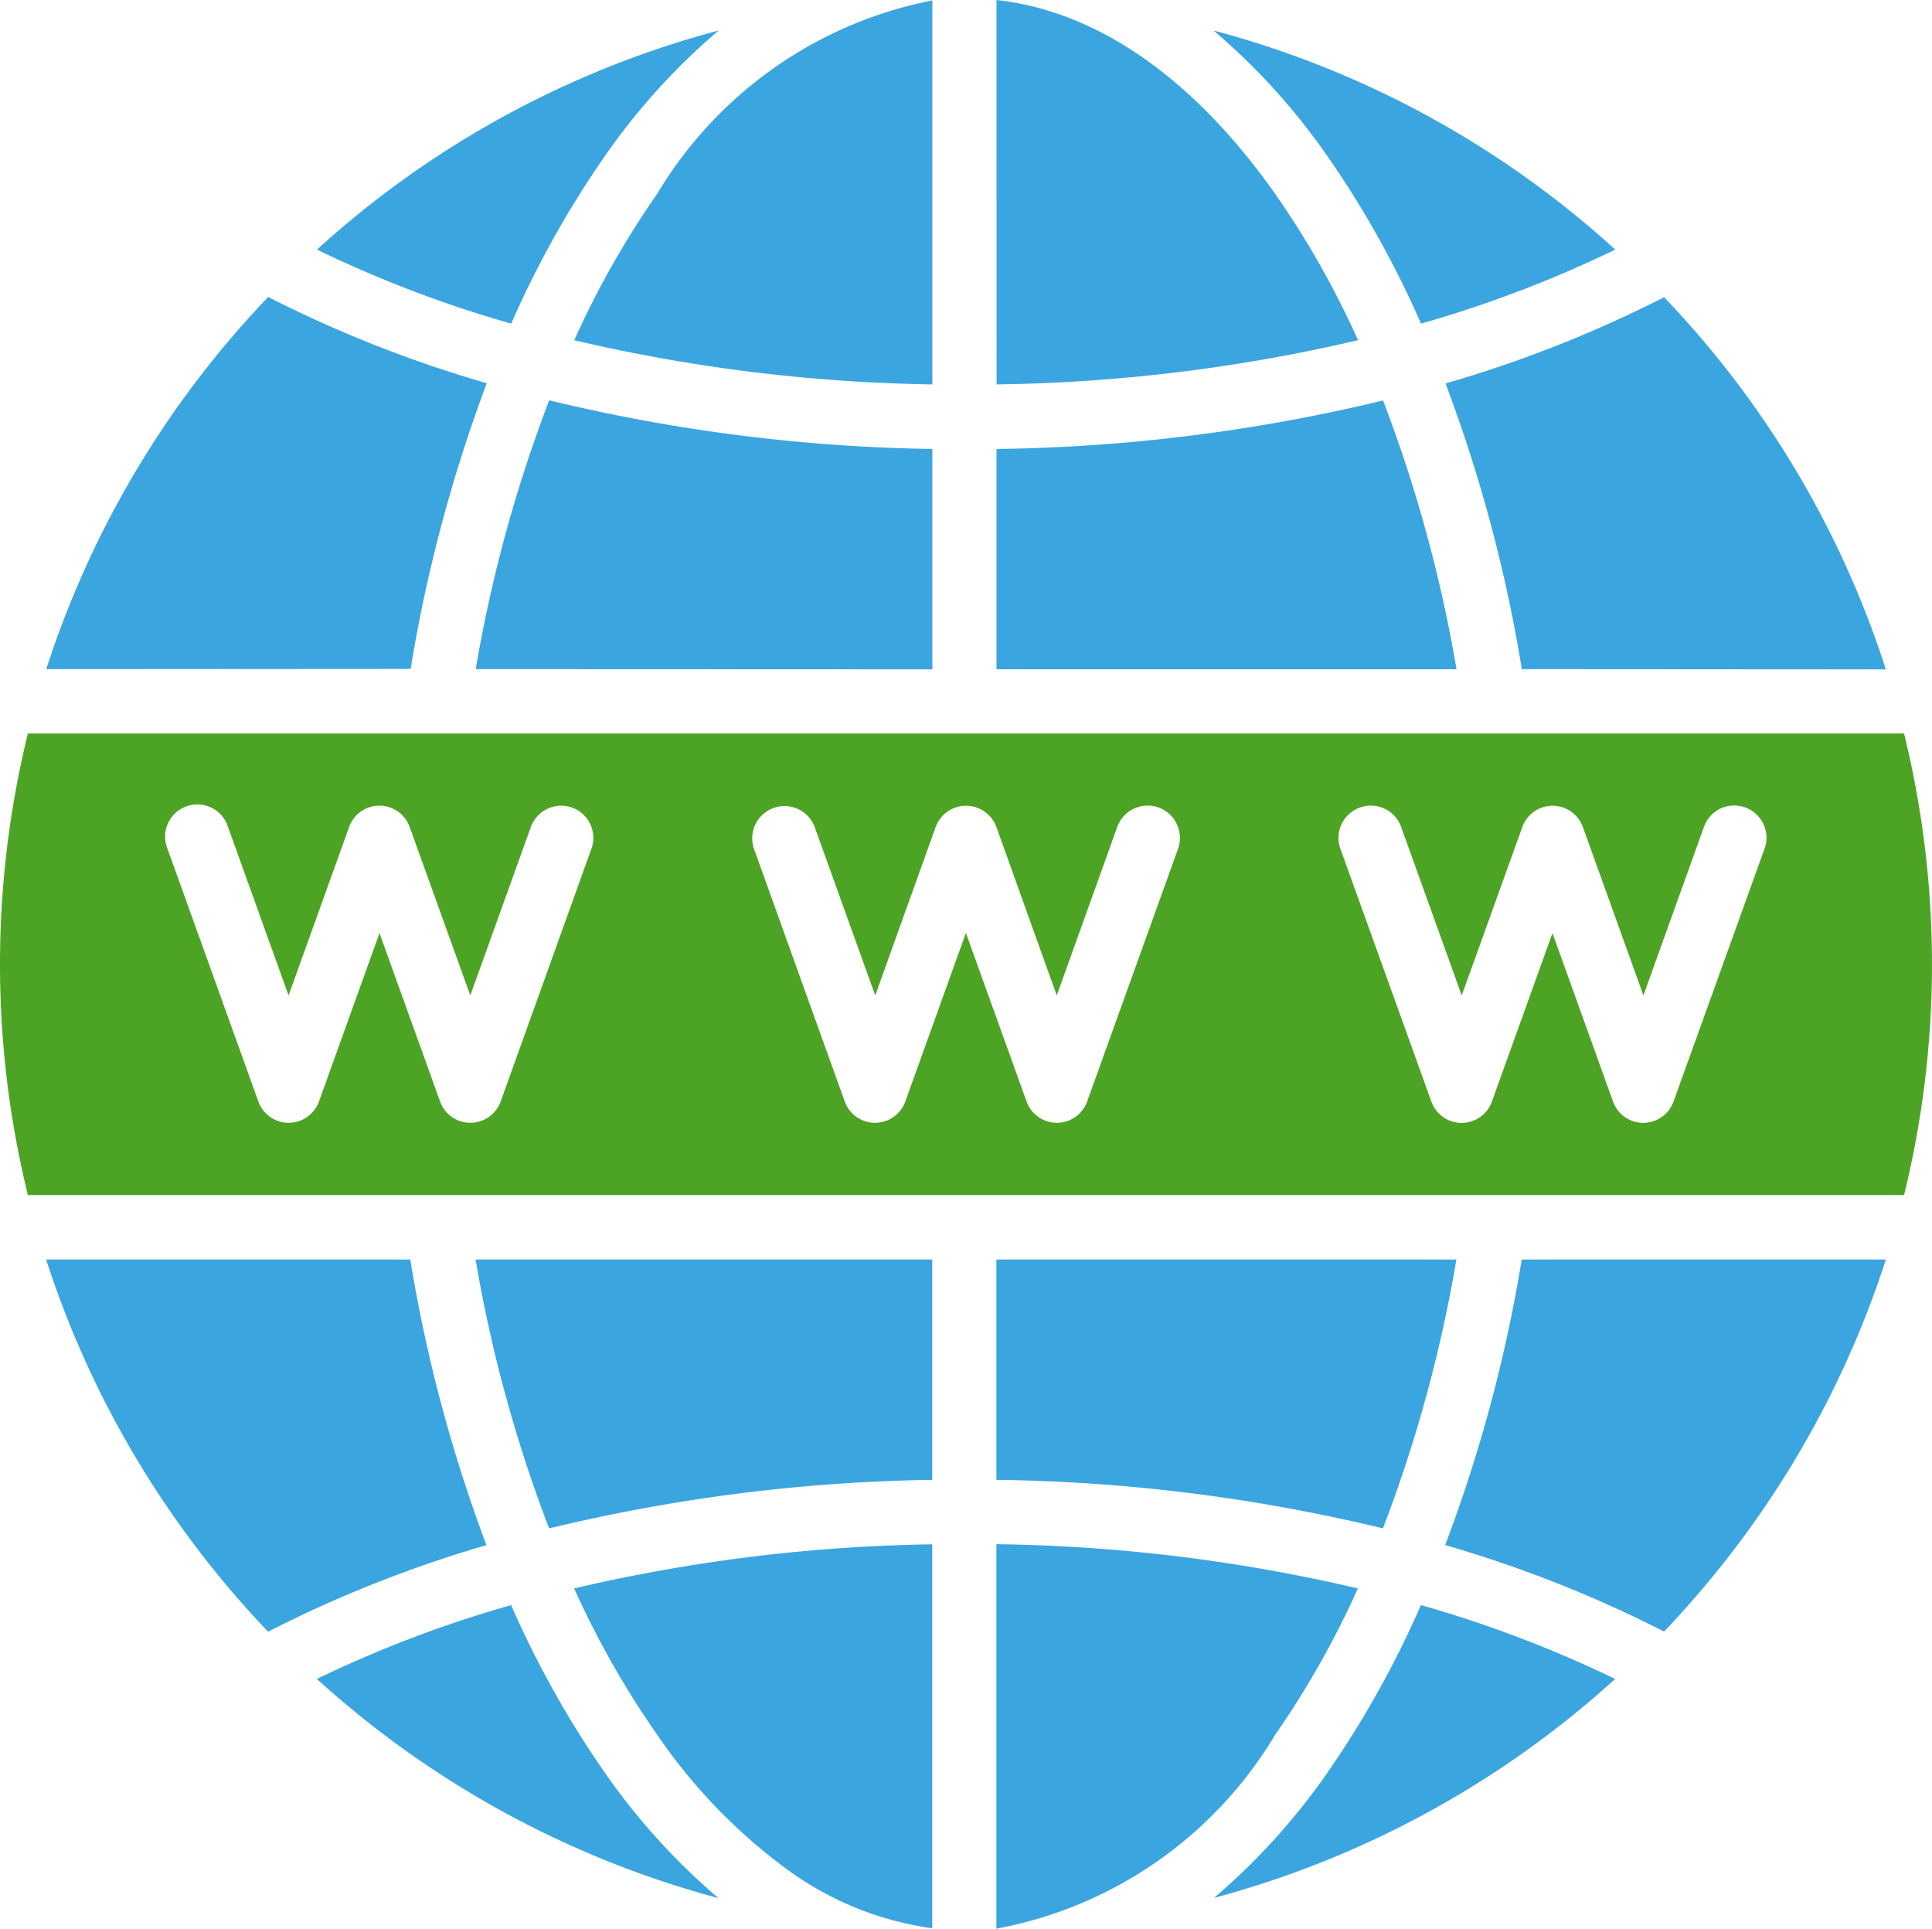
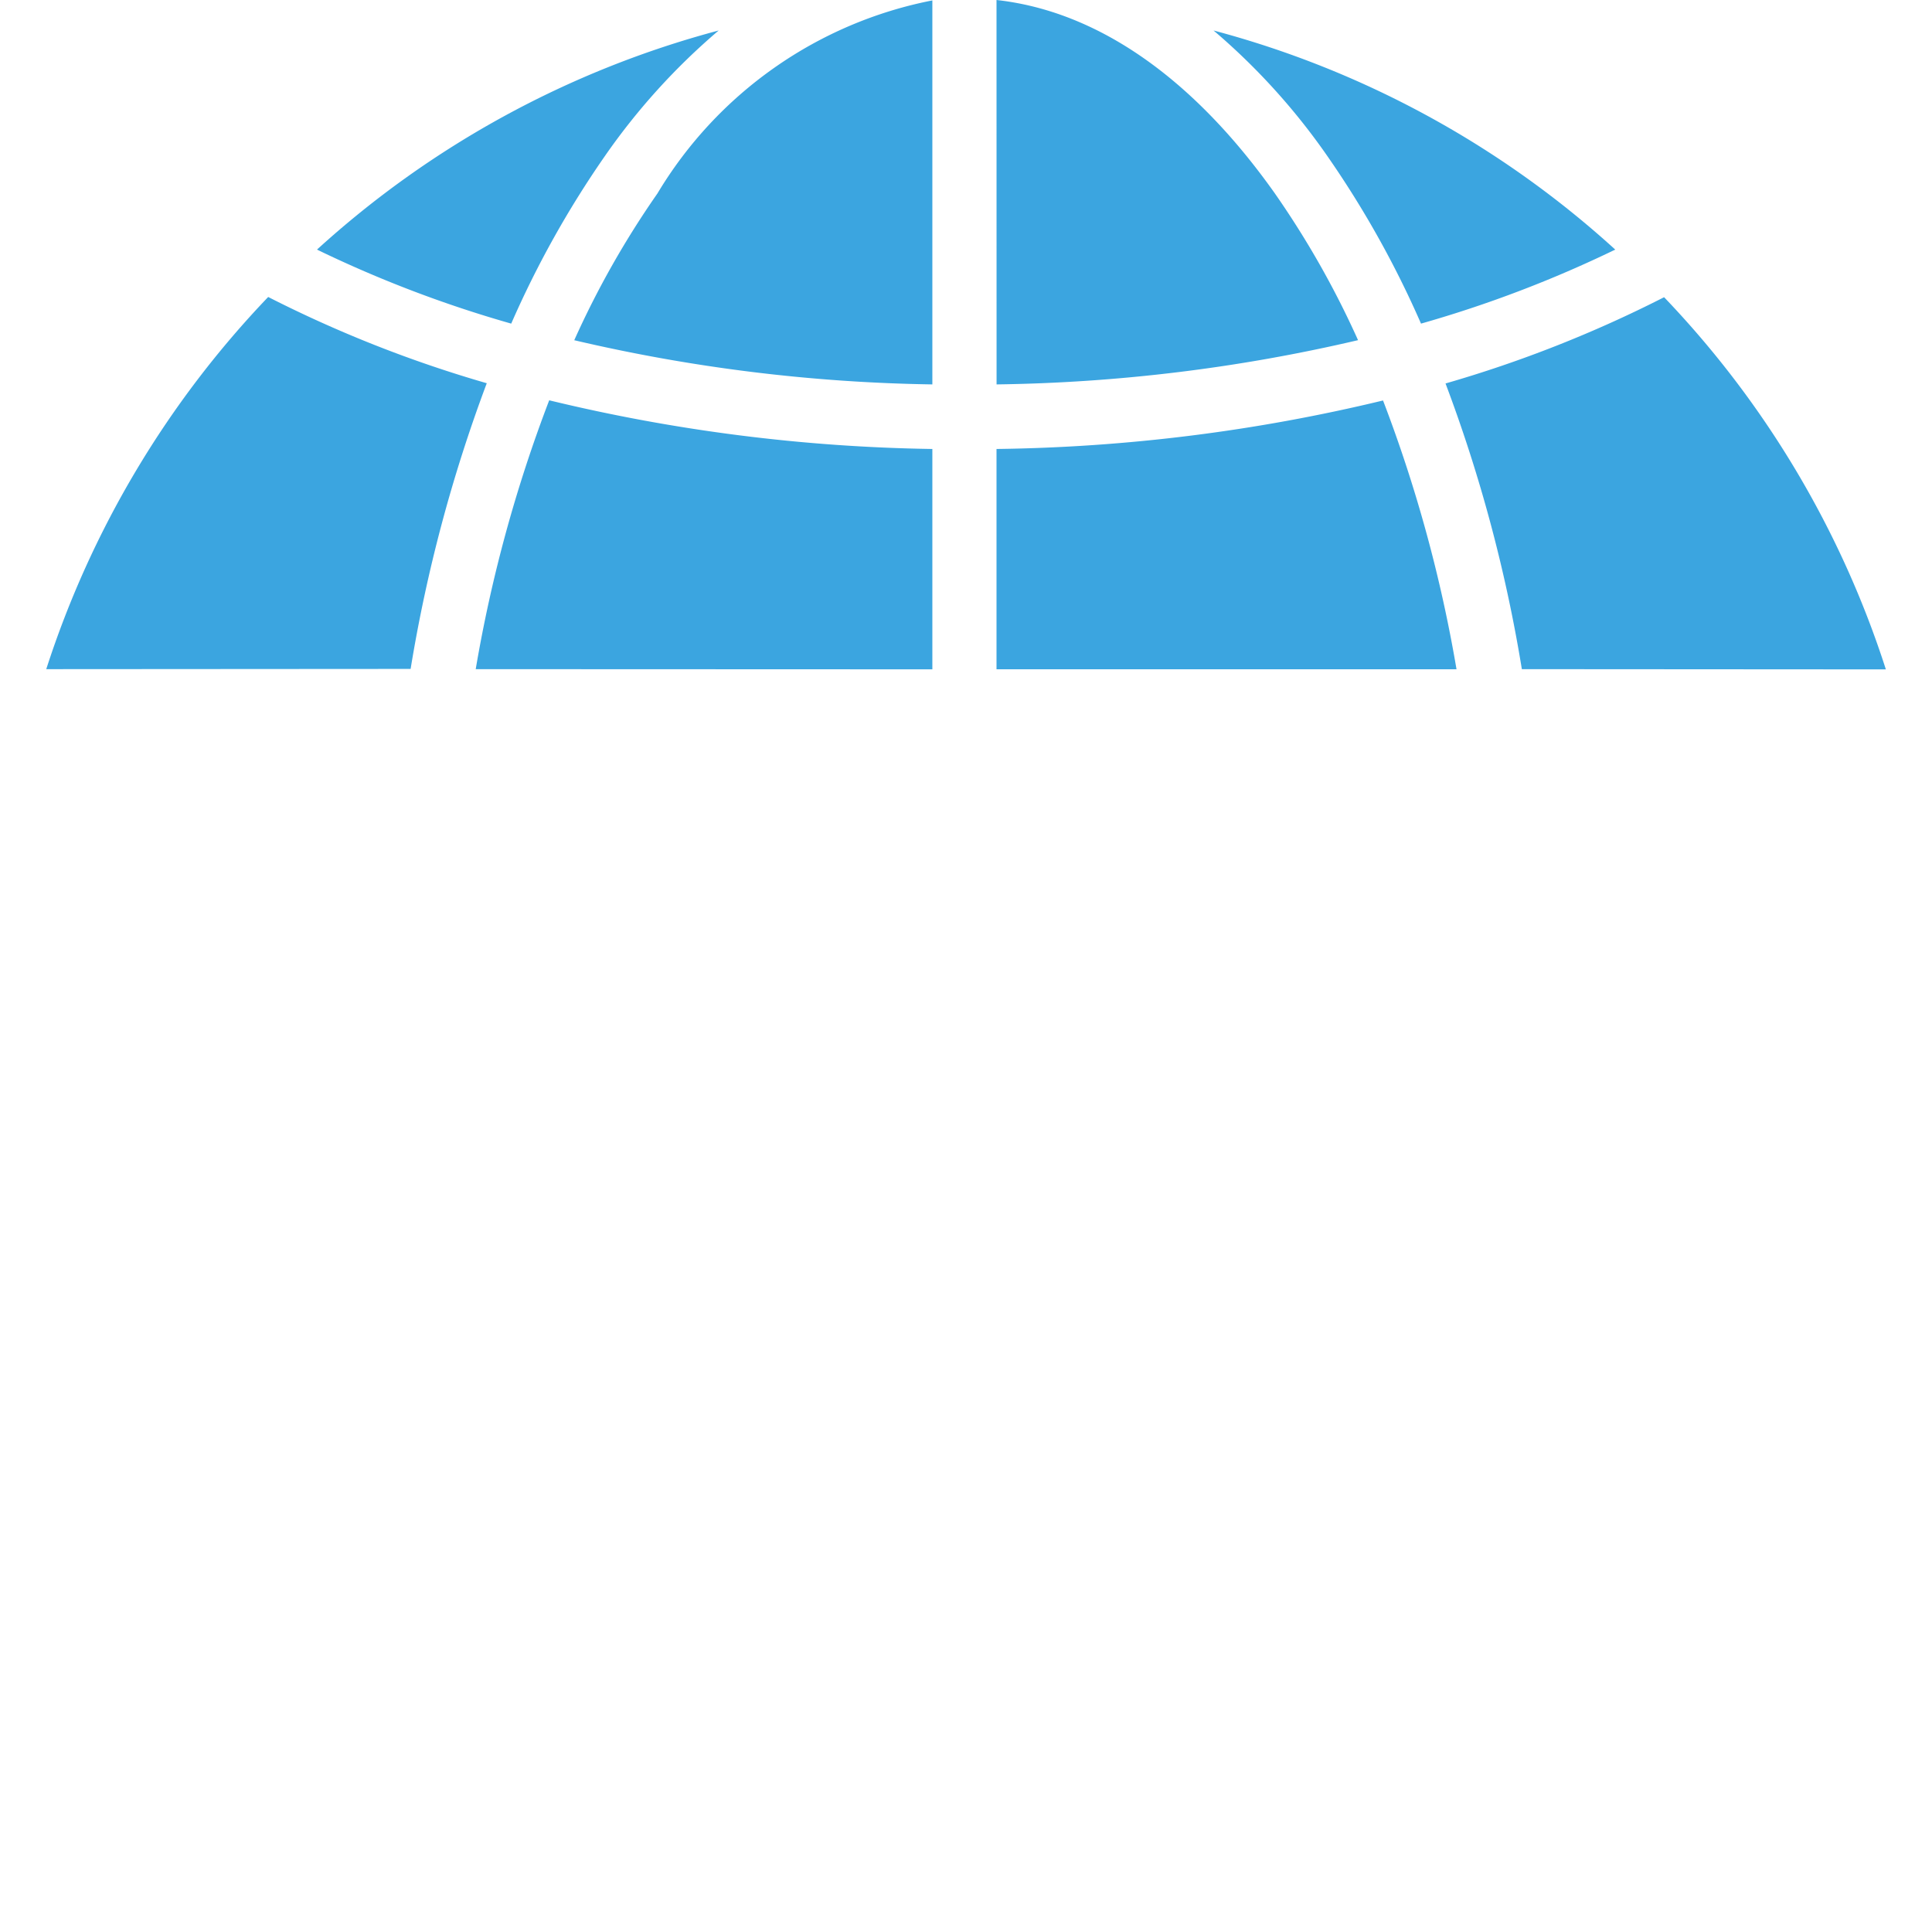
<svg xmlns="http://www.w3.org/2000/svg" width="32.705" height="32.647" viewBox="0 0 32.705 32.647">
  <g data-name="Group 169654">
    <path data-name="Intersection 2" d="M24.979 11.327a25.194 25.194 0 0 0-1.292-4.836 20.9 20.9 0 0 0 3.7-1.46 16.347 16.347 0 0 1 3.754 6.3zM16.086 7.6a29.434 29.434 0 0 0 6.543-.821 23.894 23.894 0 0 1 1.244 4.55h-7.787zM7.27 11.327a23.89 23.89 0 0 1 1.244-4.551A29.381 29.381 0 0 0 15 7.6v3.73zm-7.27 0a16.391 16.391 0 0 1 3.757-6.3 20.945 20.945 0 0 0 3.7 1.46 25.409 25.409 0 0 0-1.289 4.836zM16.086 0c1.7.188 3.323 1.311 4.712 3.274a15.261 15.261 0 0 1 1.408 2.484 28.46 28.46 0 0 1-6.119.749zM8.938 5.759a15.261 15.261 0 0 1 1.408-2.484A6.99 6.99 0 0 1 15 .007v6.5a28.38 28.38 0 0 1-6.062-.748zm12.75-3.115A11.09 11.09 0 0 0 19.76.516a16.332 16.332 0 0 1 6.8 3.709 20.233 20.233 0 0 1-3.288 1.253 16.618 16.618 0 0 0-1.584-2.834zM4.583 4.225a16.332 16.332 0 0 1 6.8-3.709 11.09 11.09 0 0 0-1.928 2.128 16.619 16.619 0 0 0-1.584 2.834 20.233 20.233 0 0 1-3.288-1.253z" transform="translate(.783)" style="fill:#3ba5e0" />
-     <path data-name="Subtraction 5" d="M32.232 7.813H.472A16.4 16.4 0 0 1 .472 0h31.76a16.384 16.384 0 0 1 0 7.813zM26.28 3.379l1.025 2.85a.544.544 0 0 0 1.025 0l1.54-4.278a.545.545 0 0 0-.328-.7.555.555 0 0 0-.185-.032.542.542 0 0 0-.512.361L27.82 4.434l-1.025-2.851a.545.545 0 0 0-1.025 0l-1.026 2.851-1.025-2.851a.544.544 0 0 0-.7-.329.545.545 0 0 0-.328.7L24.23 6.23a.544.544 0 0 0 1.025 0l1.025-2.85zm-9.928 0 1.026 2.851a.545.545 0 0 0 1.025 0l1.539-4.278a.549.549 0 0 0-.331-.7.543.543 0 0 0-.184-.032.549.549 0 0 0-.514.361l-1.024 2.853-1.022-2.851a.547.547 0 0 0-1.028 0l-1.023 2.851-1.025-2.851a.546.546 0 0 0-1.028.368L14.3 6.23a.545.545 0 0 0 1.025 0l1.025-2.851zm-9.928 0L7.45 6.23a.545.545 0 0 0 1.025 0l1.536-4.278a.544.544 0 0 0-.511-.73.549.549 0 0 0-.514.361L7.961 4.434 6.935 1.583a.544.544 0 0 0-1.025 0L4.885 4.434 3.86 1.583a.545.545 0 1 0-1.025.368L4.374 6.23a.545.545 0 0 0 1.025 0l1.025-2.851z" transform="translate(0 12.416)" style="fill:#4da424" />
-     <path data-name="Intersection 3" d="M16.086 11.327V4.819a28.382 28.382 0 0 1 6.119.749A15.281 15.281 0 0 1 20.8 8.052a6.972 6.972 0 0 1-4.711 3.274zM15 11.32a5.4 5.4 0 0 1-2.44-.984 9.362 9.362 0 0 1-2.21-2.283 15.3 15.3 0 0 1-1.412-2.485A28.361 28.361 0 0 1 15 4.821v6.5zm4.765-.51a11.113 11.113 0 0 0 1.927-2.127 16.664 16.664 0 0 0 1.58-2.833A20.228 20.228 0 0 1 26.56 7.1a16.4 16.4 0 0 1-6.8 3.709zM4.583 7.1a20.239 20.239 0 0 1 3.288-1.25 16.669 16.669 0 0 0 1.584 2.833 11.118 11.118 0 0 0 1.927 2.127A16.408 16.408 0 0 1 4.583 7.1zm22.8-.805a20.871 20.871 0 0 0-3.7-1.461A25.093 25.093 0 0 0 24.979 0h6.164a16.366 16.366 0 0 1-1.533 3.379A16.5 16.5 0 0 1 27.386 6.3zM3.757 6.3a16.5 16.5 0 0 1-2.224-2.921A16.352 16.352 0 0 1 0 0h6.164a25.35 25.35 0 0 0 1.289 4.835A20.968 20.968 0 0 0 3.757 6.3zm18.872-1.749a29.36 29.36 0 0 0-6.543-.821V0h7.787a23.82 23.82 0 0 1-1.243 4.55zm-14.115 0A23.832 23.832 0 0 1 7.27 0H15v3.73a29.34 29.34 0 0 0-6.482.821z" transform="translate(.781 21.32)" style="fill:#3ba5e0" />
  </g>
</svg>